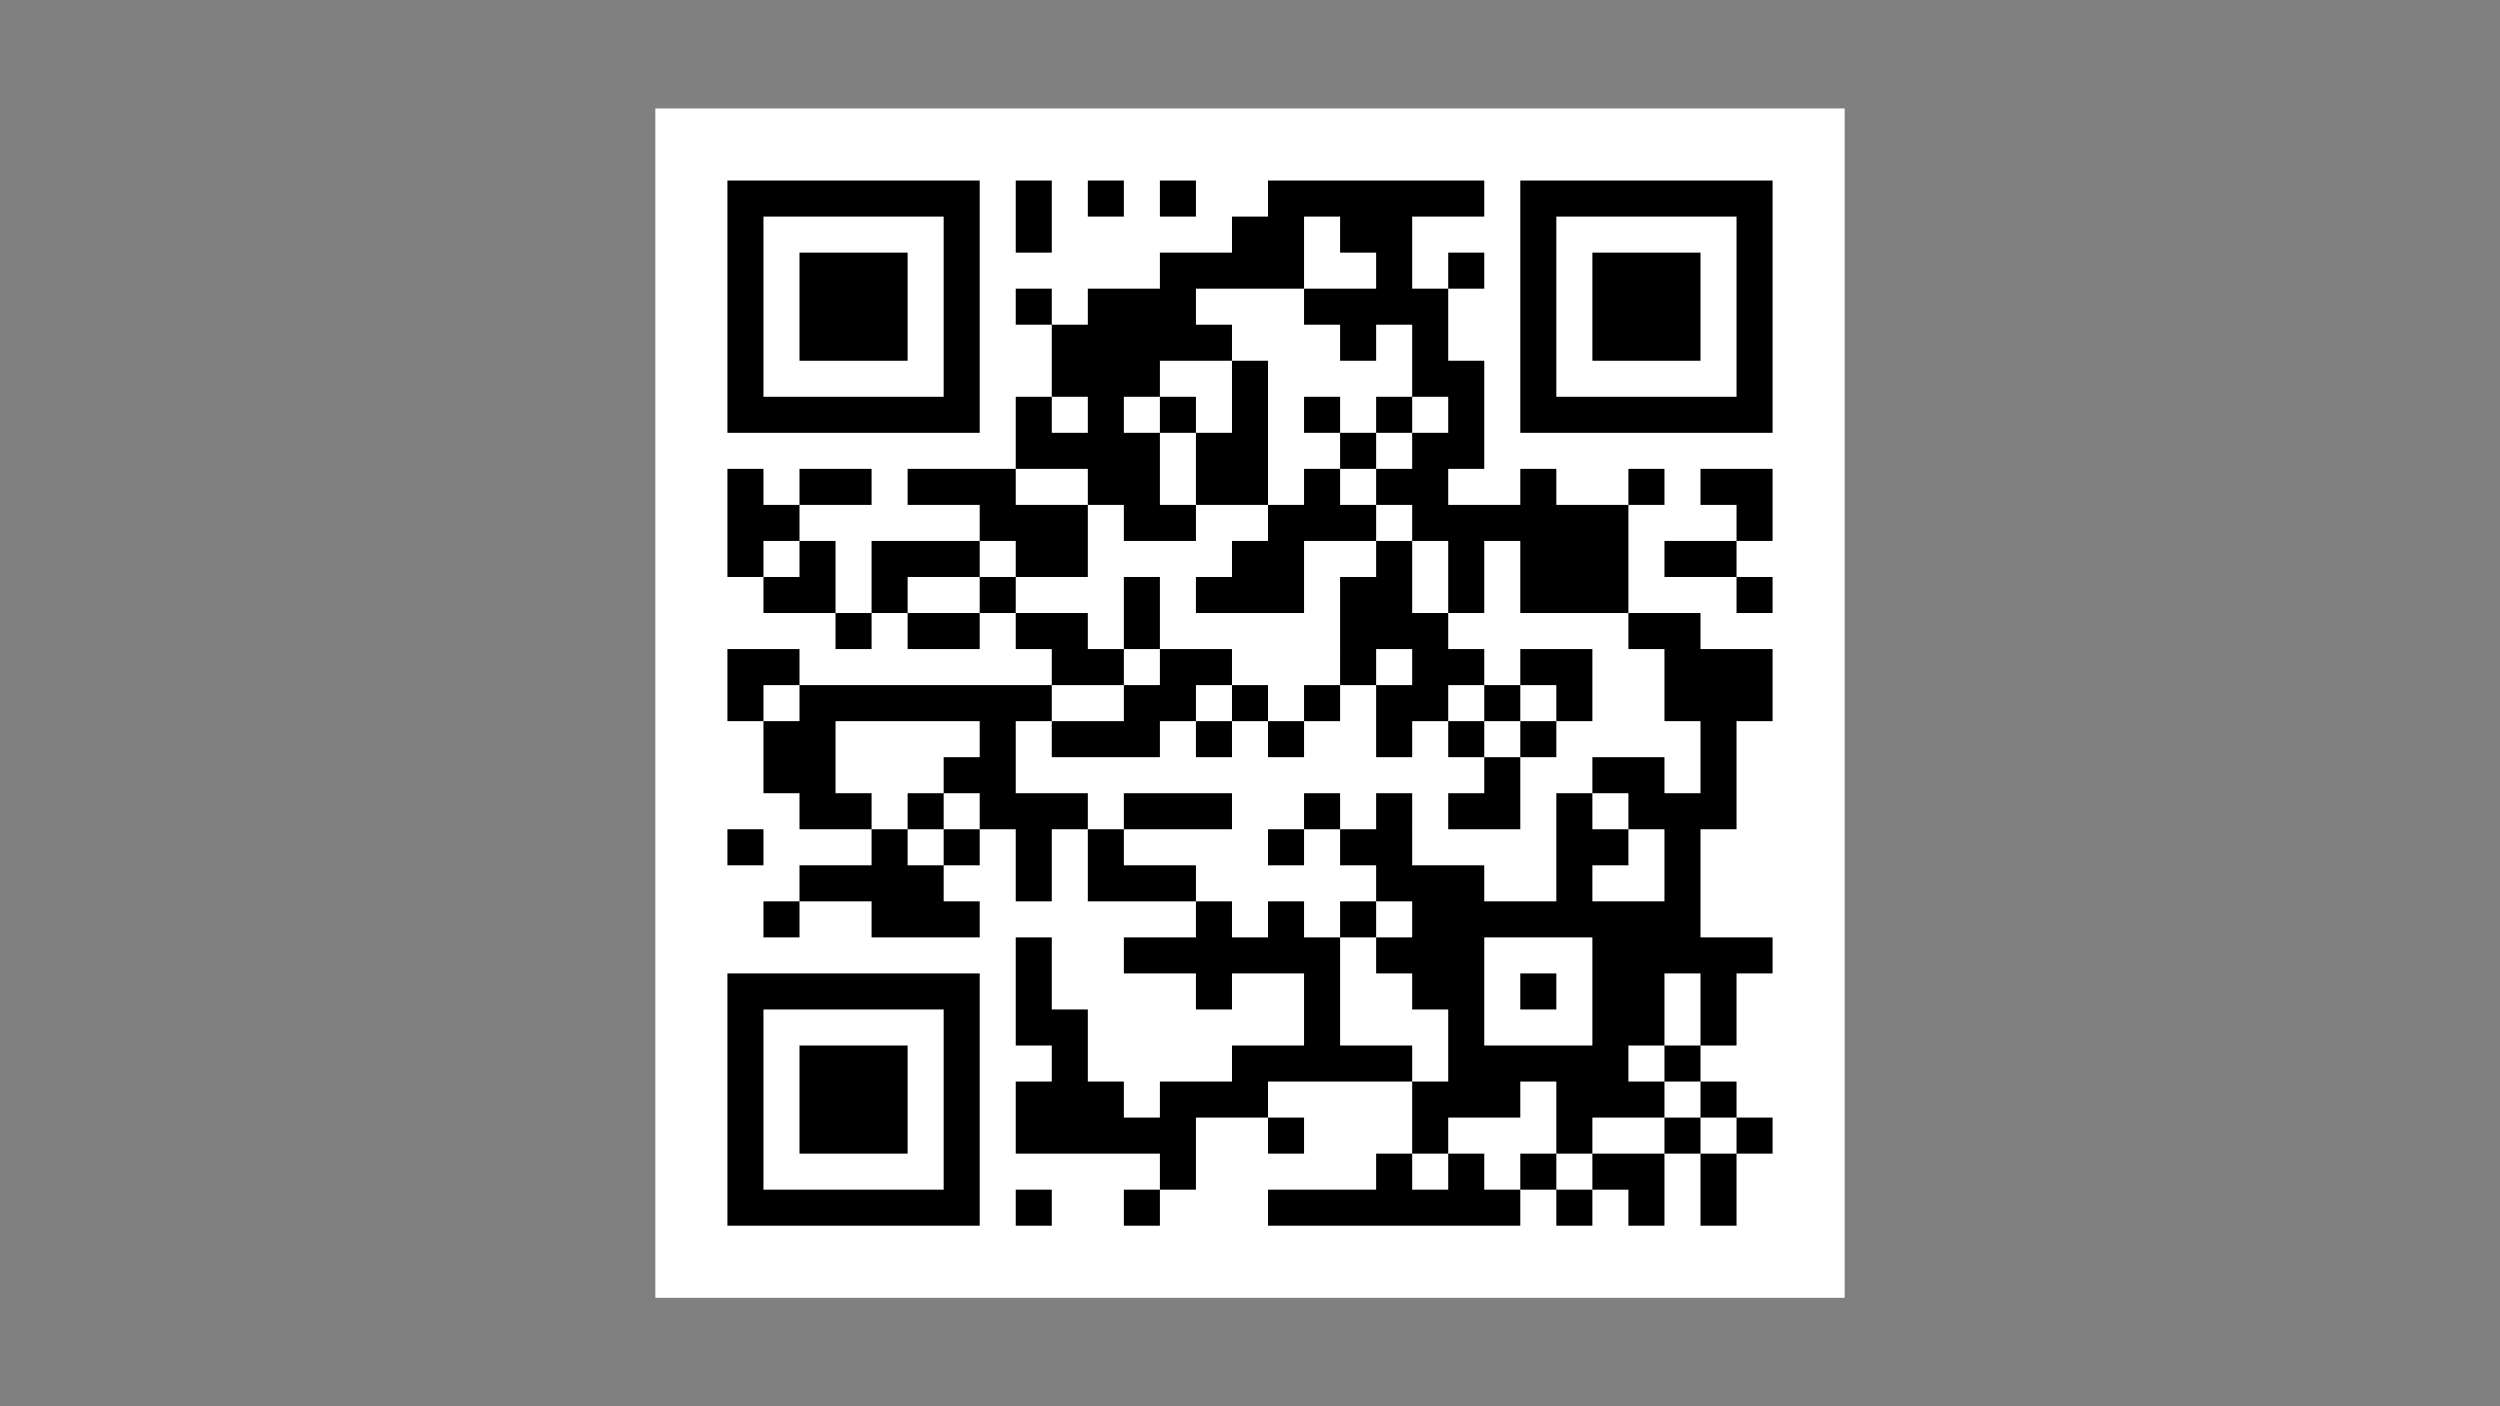
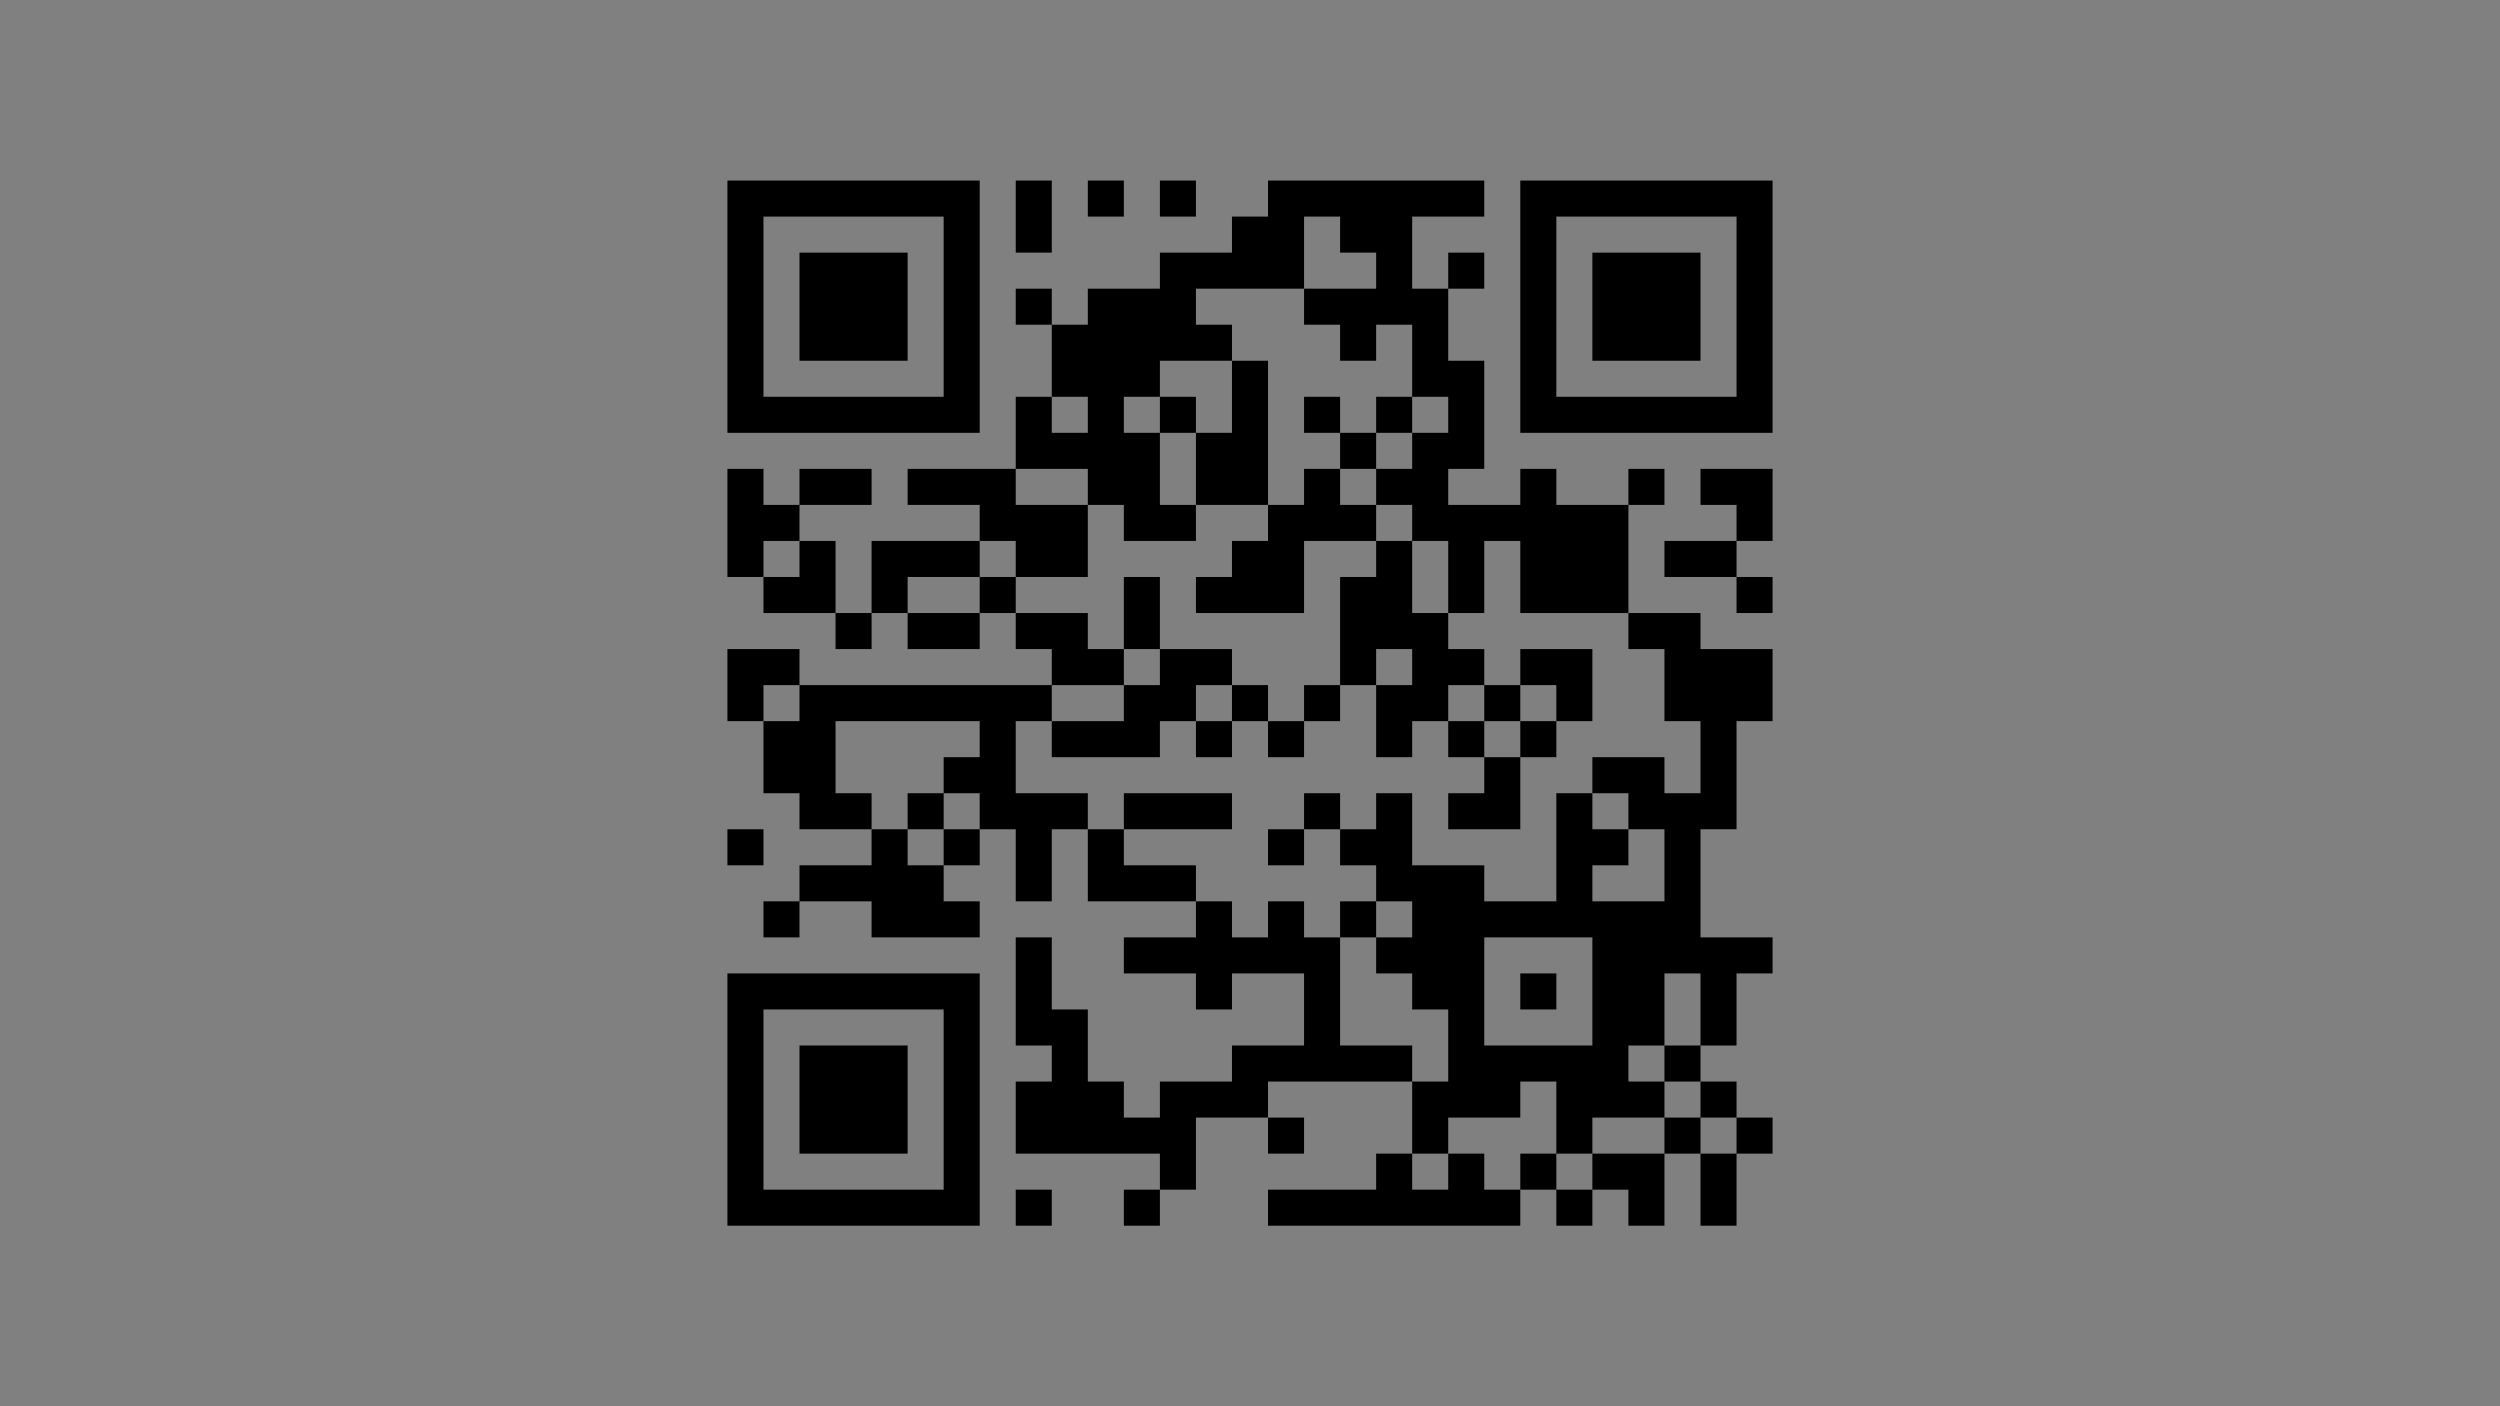
<svg xmlns="http://www.w3.org/2000/svg" width="1920" zoomAndPan="magnify" viewBox="0 0 1440 810" height="1080" preserveAspectRatio="xMidYMid meet" version="1.2">
  <rect x="0" y="0" width="1440" height="810" fill="#808080" stroke="none" />
  <defs>
    <clipPath id="e9dfab81f7">
      <path d="M 377.477 62.477 L 1062.523 62.477 L 1062.523 747.523 L 377.477 747.523 Z M 377.477 62.477" />
    </clipPath>
  </defs>
  <g id="bdb57be29d">
    <g clip-rule="nonzero" clip-path="url(#e9dfab81f7)">
-       <path style="stroke:none;fill-rule:nonzero;fill:#ffffff;fill-opacity:1;" d="M 377.477 62.477 L 1062.523 62.477 L 1062.523 747.523 L 377.477 747.523 Z M 377.477 62.477" />
-     </g>
+       </g>
    <path style="fill-rule:nonzero;fill:#ffffff;fill-opacity:1;stroke-width:1;stroke-linecap:butt;stroke-linejoin:miter;stroke:#000000;stroke-opacity:1;stroke-miterlimit:4;" d="M 2 2.5 L 9 2.5 M 10 2.5 L 11 2.5 M 12 2.5 L 13 2.5 M 14 2.5 L 15 2.5 M 17 2.5 L 23 2.5 M 24 2.5 L 31 2.5 M 2 3.5 L 3 3.5 M 8 3.5 L 9 3.5 M 10 3.5 L 11 3.5 M 16 3.5 L 18 3.5 M 19 3.5 L 21 3.5 M 24 3.5 L 25 3.5 M 30 3.5 L 31 3.5 M 2 4.5 L 3 4.5 M 4 4.5 L 7 4.5 M 8 4.5 L 9 4.5 M 14 4.5 L 18 4.5 M 20 4.5 L 21 4.5 M 22 4.5 L 23 4.5 M 24 4.5 L 25 4.5 M 26 4.5 L 29 4.5 M 30 4.5 L 31 4.5 M 2 5.5 L 3 5.5 M 4 5.5 L 7 5.5 M 8 5.5 L 9 5.5 M 10 5.5 L 11 5.5 M 12 5.5 L 15 5.5 M 18 5.5 L 22 5.5 M 24 5.5 L 25 5.5 M 26 5.5 L 29 5.5 M 30 5.5 L 31 5.5 M 2 6.5 L 3 6.5 M 4 6.5 L 7 6.5 M 8 6.5 L 9 6.5 M 11 6.5 L 16 6.5 M 19 6.5 L 20 6.5 M 21 6.5 L 22 6.5 M 24 6.5 L 25 6.5 M 26 6.5 L 29 6.5 M 30 6.5 L 31 6.5 M 2 7.5 L 3 7.5 M 8 7.5 L 9 7.5 M 11 7.5 L 14 7.5 M 16 7.5 L 17 7.5 M 21 7.5 L 23 7.5 M 24 7.5 L 25 7.5 M 30 7.5 L 31 7.5 M 2 8.5 L 9 8.5 M 10 8.5 L 11 8.5 M 12 8.5 L 13 8.5 M 14 8.5 L 15 8.5 M 16 8.5 L 17 8.5 M 18 8.5 L 19 8.5 M 20 8.5 L 21 8.5 M 22 8.5 L 23 8.5 M 24 8.5 L 31 8.5 M 10 9.5 L 14 9.5 M 15 9.5 L 17 9.5 M 19 9.5 L 20 9.5 M 21 9.5 L 23 9.5 M 2 10.5 L 3 10.5 M 4 10.5 L 6 10.5 M 7 10.5 L 10 10.5 M 12 10.5 L 14 10.5 M 15 10.5 L 17 10.5 M 18 10.5 L 19 10.5 M 20 10.5 L 22 10.5 M 24 10.5 L 25 10.5 M 27 10.5 L 28 10.5 M 29 10.5 L 31 10.5 M 2 11.5 L 4 11.5 M 9 11.5 L 12 11.5 M 13 11.5 L 15 11.5 M 17 11.5 L 20 11.5 M 21 11.5 L 27 11.5 M 30 11.5 L 31 11.5 M 2 12.5 L 3 12.5 M 4 12.5 L 5 12.5 M 6 12.5 L 9 12.5 M 10 12.5 L 12 12.5 M 16 12.5 L 18 12.5 M 20 12.5 L 21 12.5 M 22 12.5 L 23 12.5 M 24 12.5 L 27 12.5 M 28 12.5 L 30 12.5 M 3 13.5 L 5 13.5 M 6 13.5 L 7 13.5 M 9 13.5 L 10 13.5 M 13 13.5 L 14 13.5 M 15 13.5 L 18 13.5 M 19 13.5 L 21 13.5 M 22 13.5 L 23 13.5 M 24 13.5 L 27 13.5 M 30 13.5 L 31 13.5 M 5 14.5 L 6 14.5 M 7 14.5 L 9 14.5 M 10 14.5 L 12 14.5 M 13 14.5 L 14 14.5 M 19 14.5 L 22 14.5 M 27 14.5 L 29 14.5 M 2 15.5 L 4 15.5 M 11 15.5 L 13 15.5 M 14 15.5 L 16 15.5 M 19 15.5 L 20 15.5 M 21 15.5 L 23 15.5 M 24 15.5 L 26 15.5 M 28 15.5 L 31 15.5 M 2 16.5 L 3 16.5 M 4 16.5 L 11 16.5 M 13 16.5 L 15 16.5 M 16 16.5 L 17 16.5 M 18 16.5 L 19 16.5 M 20 16.5 L 22 16.5 M 23 16.5 L 24 16.5 M 25 16.5 L 26 16.5 M 28 16.5 L 31 16.5 M 3 17.5 L 5 17.5 M 9 17.5 L 10 17.5 M 11 17.5 L 14 17.5 M 15 17.5 L 16 17.5 M 17 17.5 L 18 17.5 M 20 17.5 L 21 17.5 M 22 17.5 L 23 17.5 M 24 17.5 L 25 17.5 M 29 17.5 L 30 17.5 M 3 18.5 L 5 18.5 M 8 18.5 L 10 18.5 M 23 18.5 L 24 18.5 M 26 18.5 L 28 18.5 M 29 18.5 L 30 18.5 M 4 19.5 L 6 19.5 M 7 19.5 L 8 19.5 M 9 19.5 L 12 19.5 M 13 19.5 L 16 19.5 M 18 19.5 L 19 19.5 M 20 19.5 L 21 19.5 M 22 19.5 L 24 19.5 M 25 19.5 L 26 19.5 M 27 19.5 L 30 19.5 M 2 20.5 L 3 20.5 M 6 20.5 L 7 20.5 M 8 20.5 L 9 20.5 M 10 20.5 L 11 20.5 M 12 20.5 L 13 20.5 M 17 20.5 L 18 20.5 M 19 20.5 L 21 20.5 M 25 20.5 L 27 20.5 M 28 20.5 L 29 20.5 M 4 21.5 L 8 21.5 M 10 21.5 L 11 21.5 M 12 21.5 L 15 21.5 M 20 21.5 L 23 21.5 M 25 21.5 L 26 21.5 M 28 21.5 L 29 21.5 M 3 22.5 L 4 22.5 M 6 22.5 L 9 22.5 M 15 22.5 L 16 22.5 M 17 22.5 L 18 22.5 M 19 22.5 L 20 22.5 M 21 22.5 L 29 22.5 M 10 23.5 L 11 23.5 M 13 23.5 L 19 23.5 M 20 23.5 L 23 23.5 M 26 23.5 L 31 23.5 M 2 24.5 L 9 24.5 M 10 24.5 L 11 24.5 M 15 24.5 L 16 24.5 M 18 24.5 L 19 24.5 M 21 24.5 L 23 24.5 M 24 24.5 L 25 24.5 M 26 24.5 L 28 24.5 M 29 24.5 L 30 24.5 M 2 25.5 L 3 25.5 M 8 25.5 L 9 25.5 M 10 25.5 L 12 25.5 M 18 25.5 L 19 25.5 M 22 25.5 L 23 25.5 M 26 25.5 L 28 25.5 M 29 25.5 L 30 25.5 M 2 26.5 L 3 26.5 M 4 26.5 L 7 26.5 M 8 26.5 L 9 26.5 M 11 26.5 L 12 26.5 M 16 26.5 L 21 26.5 M 22 26.5 L 27 26.5 M 28 26.5 L 29 26.5 M 2 27.5 L 3 27.5 M 4 27.5 L 7 27.5 M 8 27.5 L 9 27.5 M 10 27.5 L 13 27.5 M 14 27.5 L 17 27.5 M 21 27.5 L 24 27.5 M 25 27.5 L 28 27.5 M 29 27.5 L 30 27.5 M 2 28.5 L 3 28.5 M 4 28.5 L 7 28.5 M 8 28.5 L 9 28.5 M 10 28.5 L 15 28.5 M 17 28.5 L 18 28.5 M 21 28.5 L 22 28.5 M 25 28.5 L 26 28.5 M 28 28.5 L 29 28.5 M 30 28.5 L 31 28.5 M 2 29.5 L 3 29.5 M 8 29.5 L 9 29.5 M 14 29.5 L 15 29.5 M 20 29.5 L 21 29.5 M 22 29.5 L 23 29.5 M 24 29.5 L 25 29.5 M 26 29.5 L 28 29.5 M 29 29.5 L 30 29.5 M 2 30.5 L 9 30.5 M 10 30.5 L 11 30.5 M 13 30.5 L 14 30.5 M 17 30.5 L 24 30.5 M 25 30.5 L 26 30.5 M 27 30.5 L 28 30.5 M 29 30.5 L 30 30.5" transform="matrix(20.759,0,0,20.759,377.476,62.476)" />
  </g>
</svg>